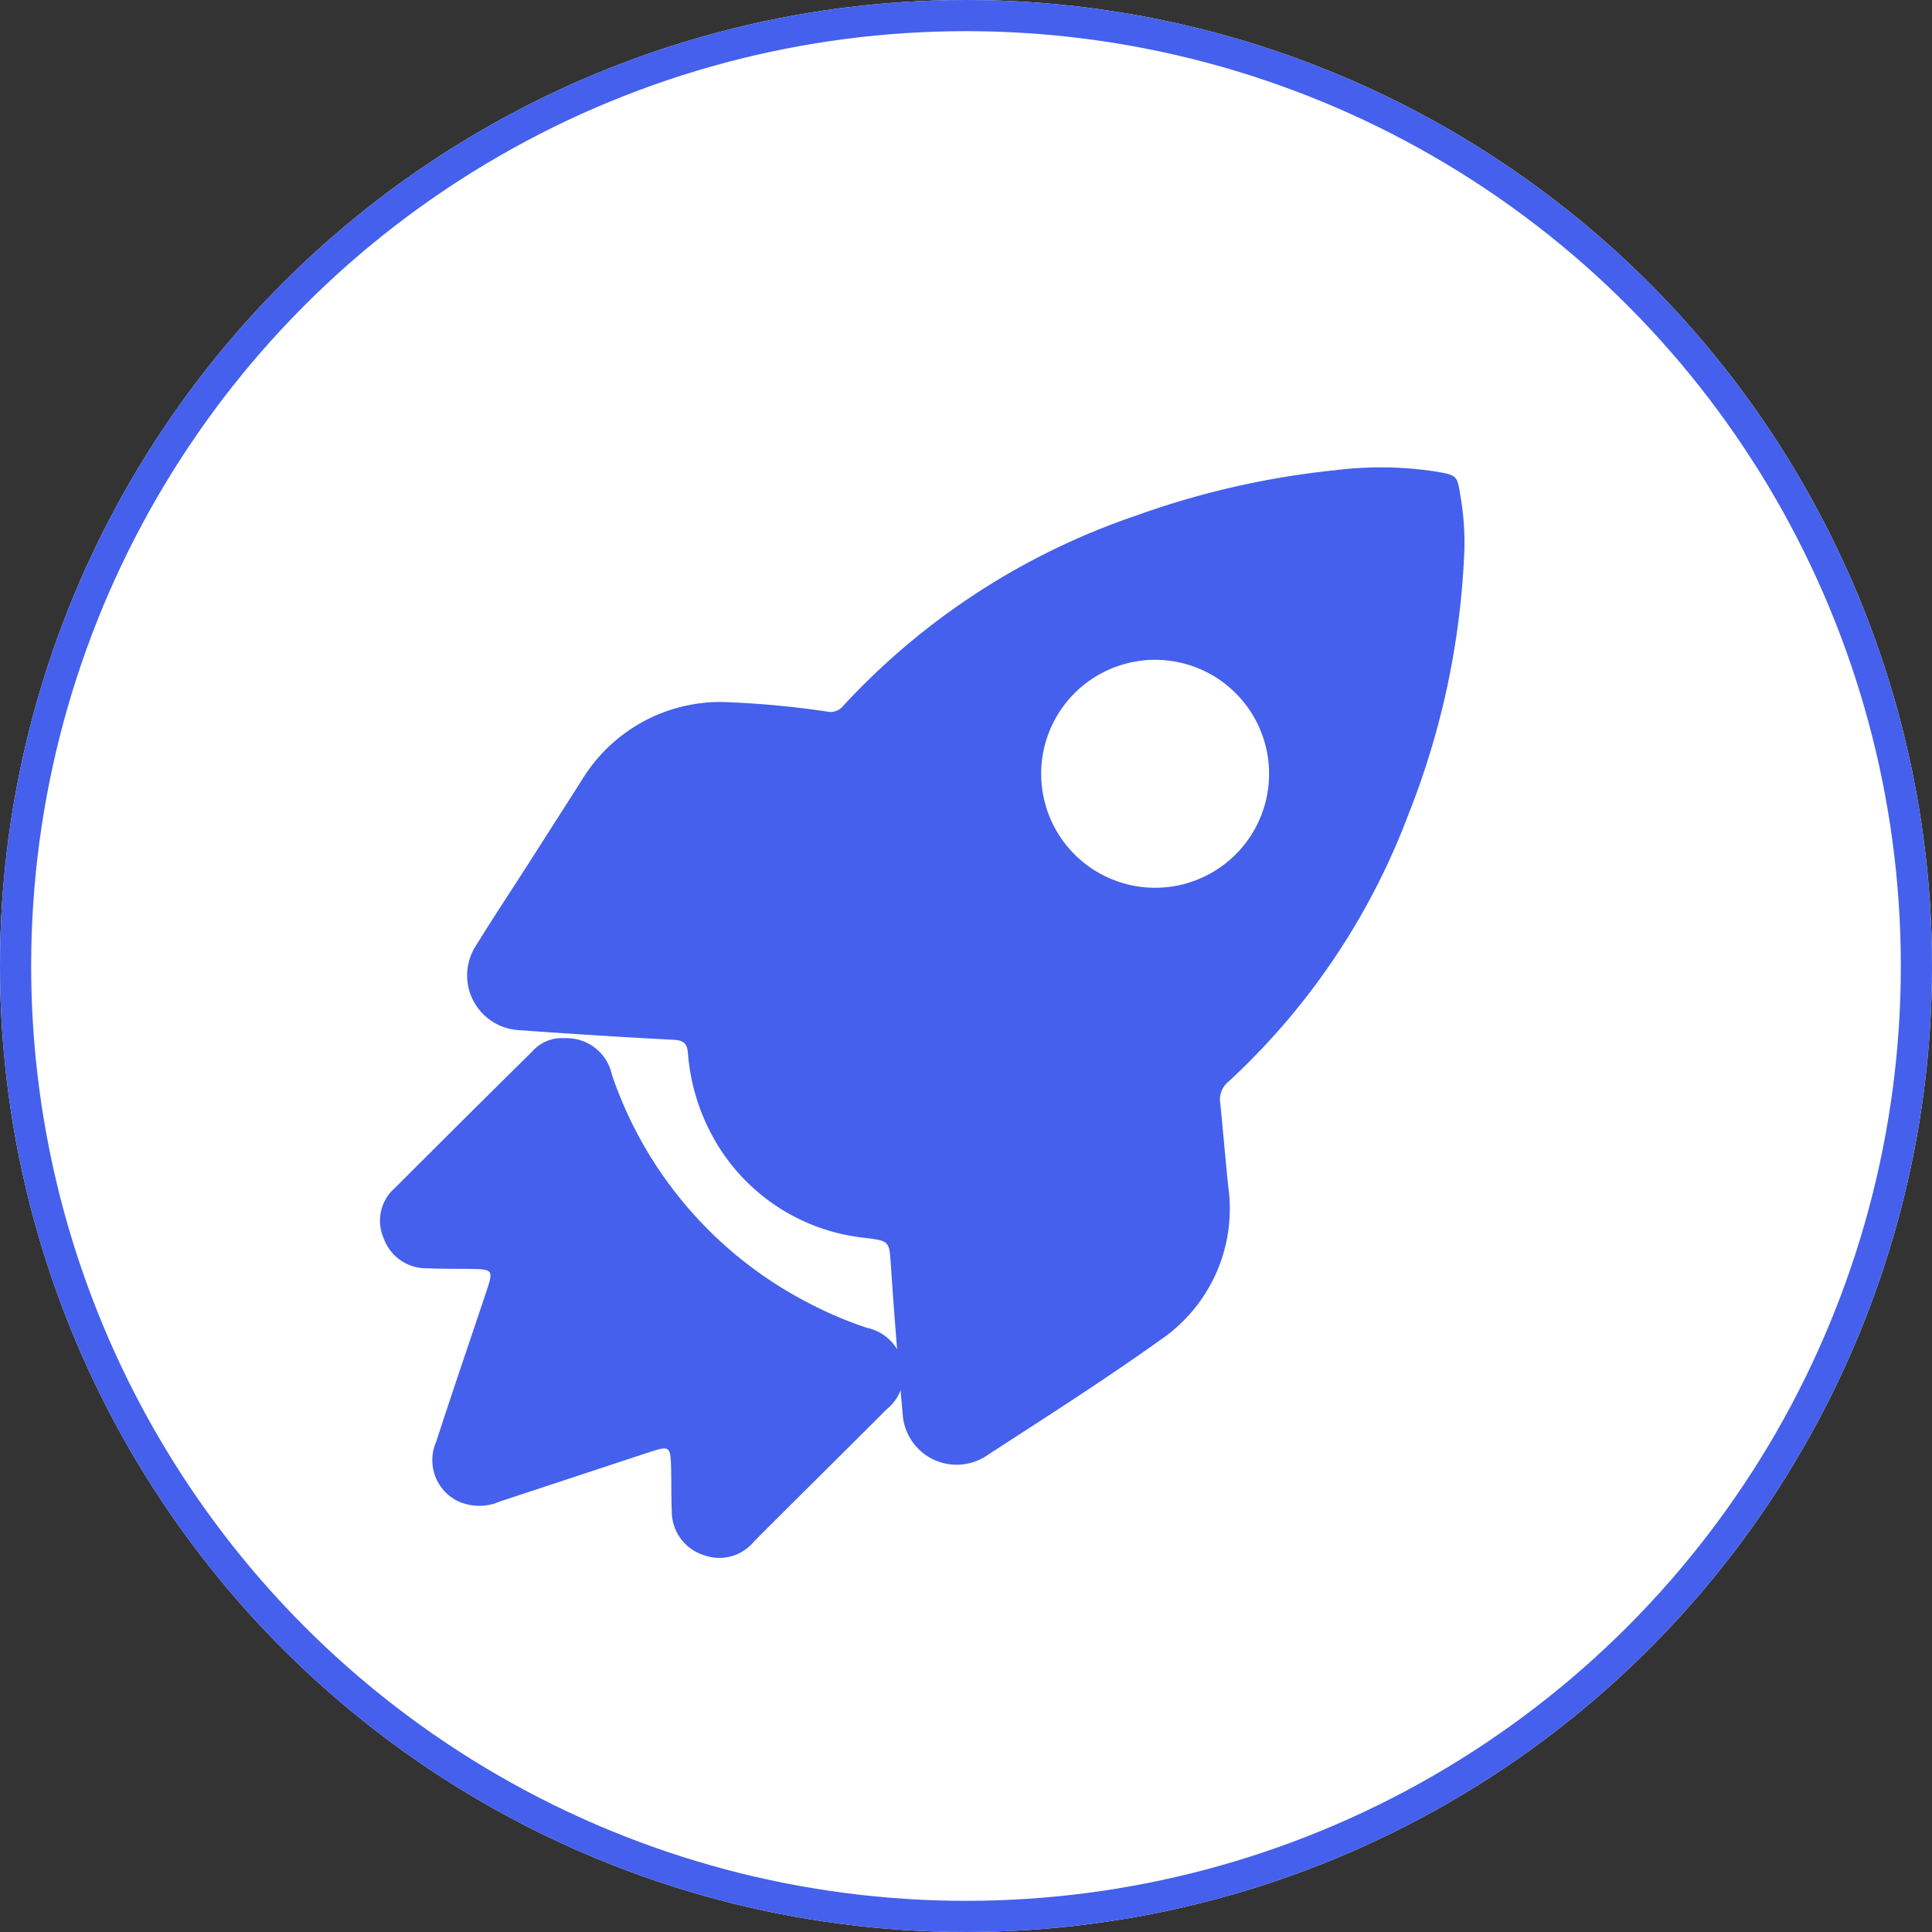
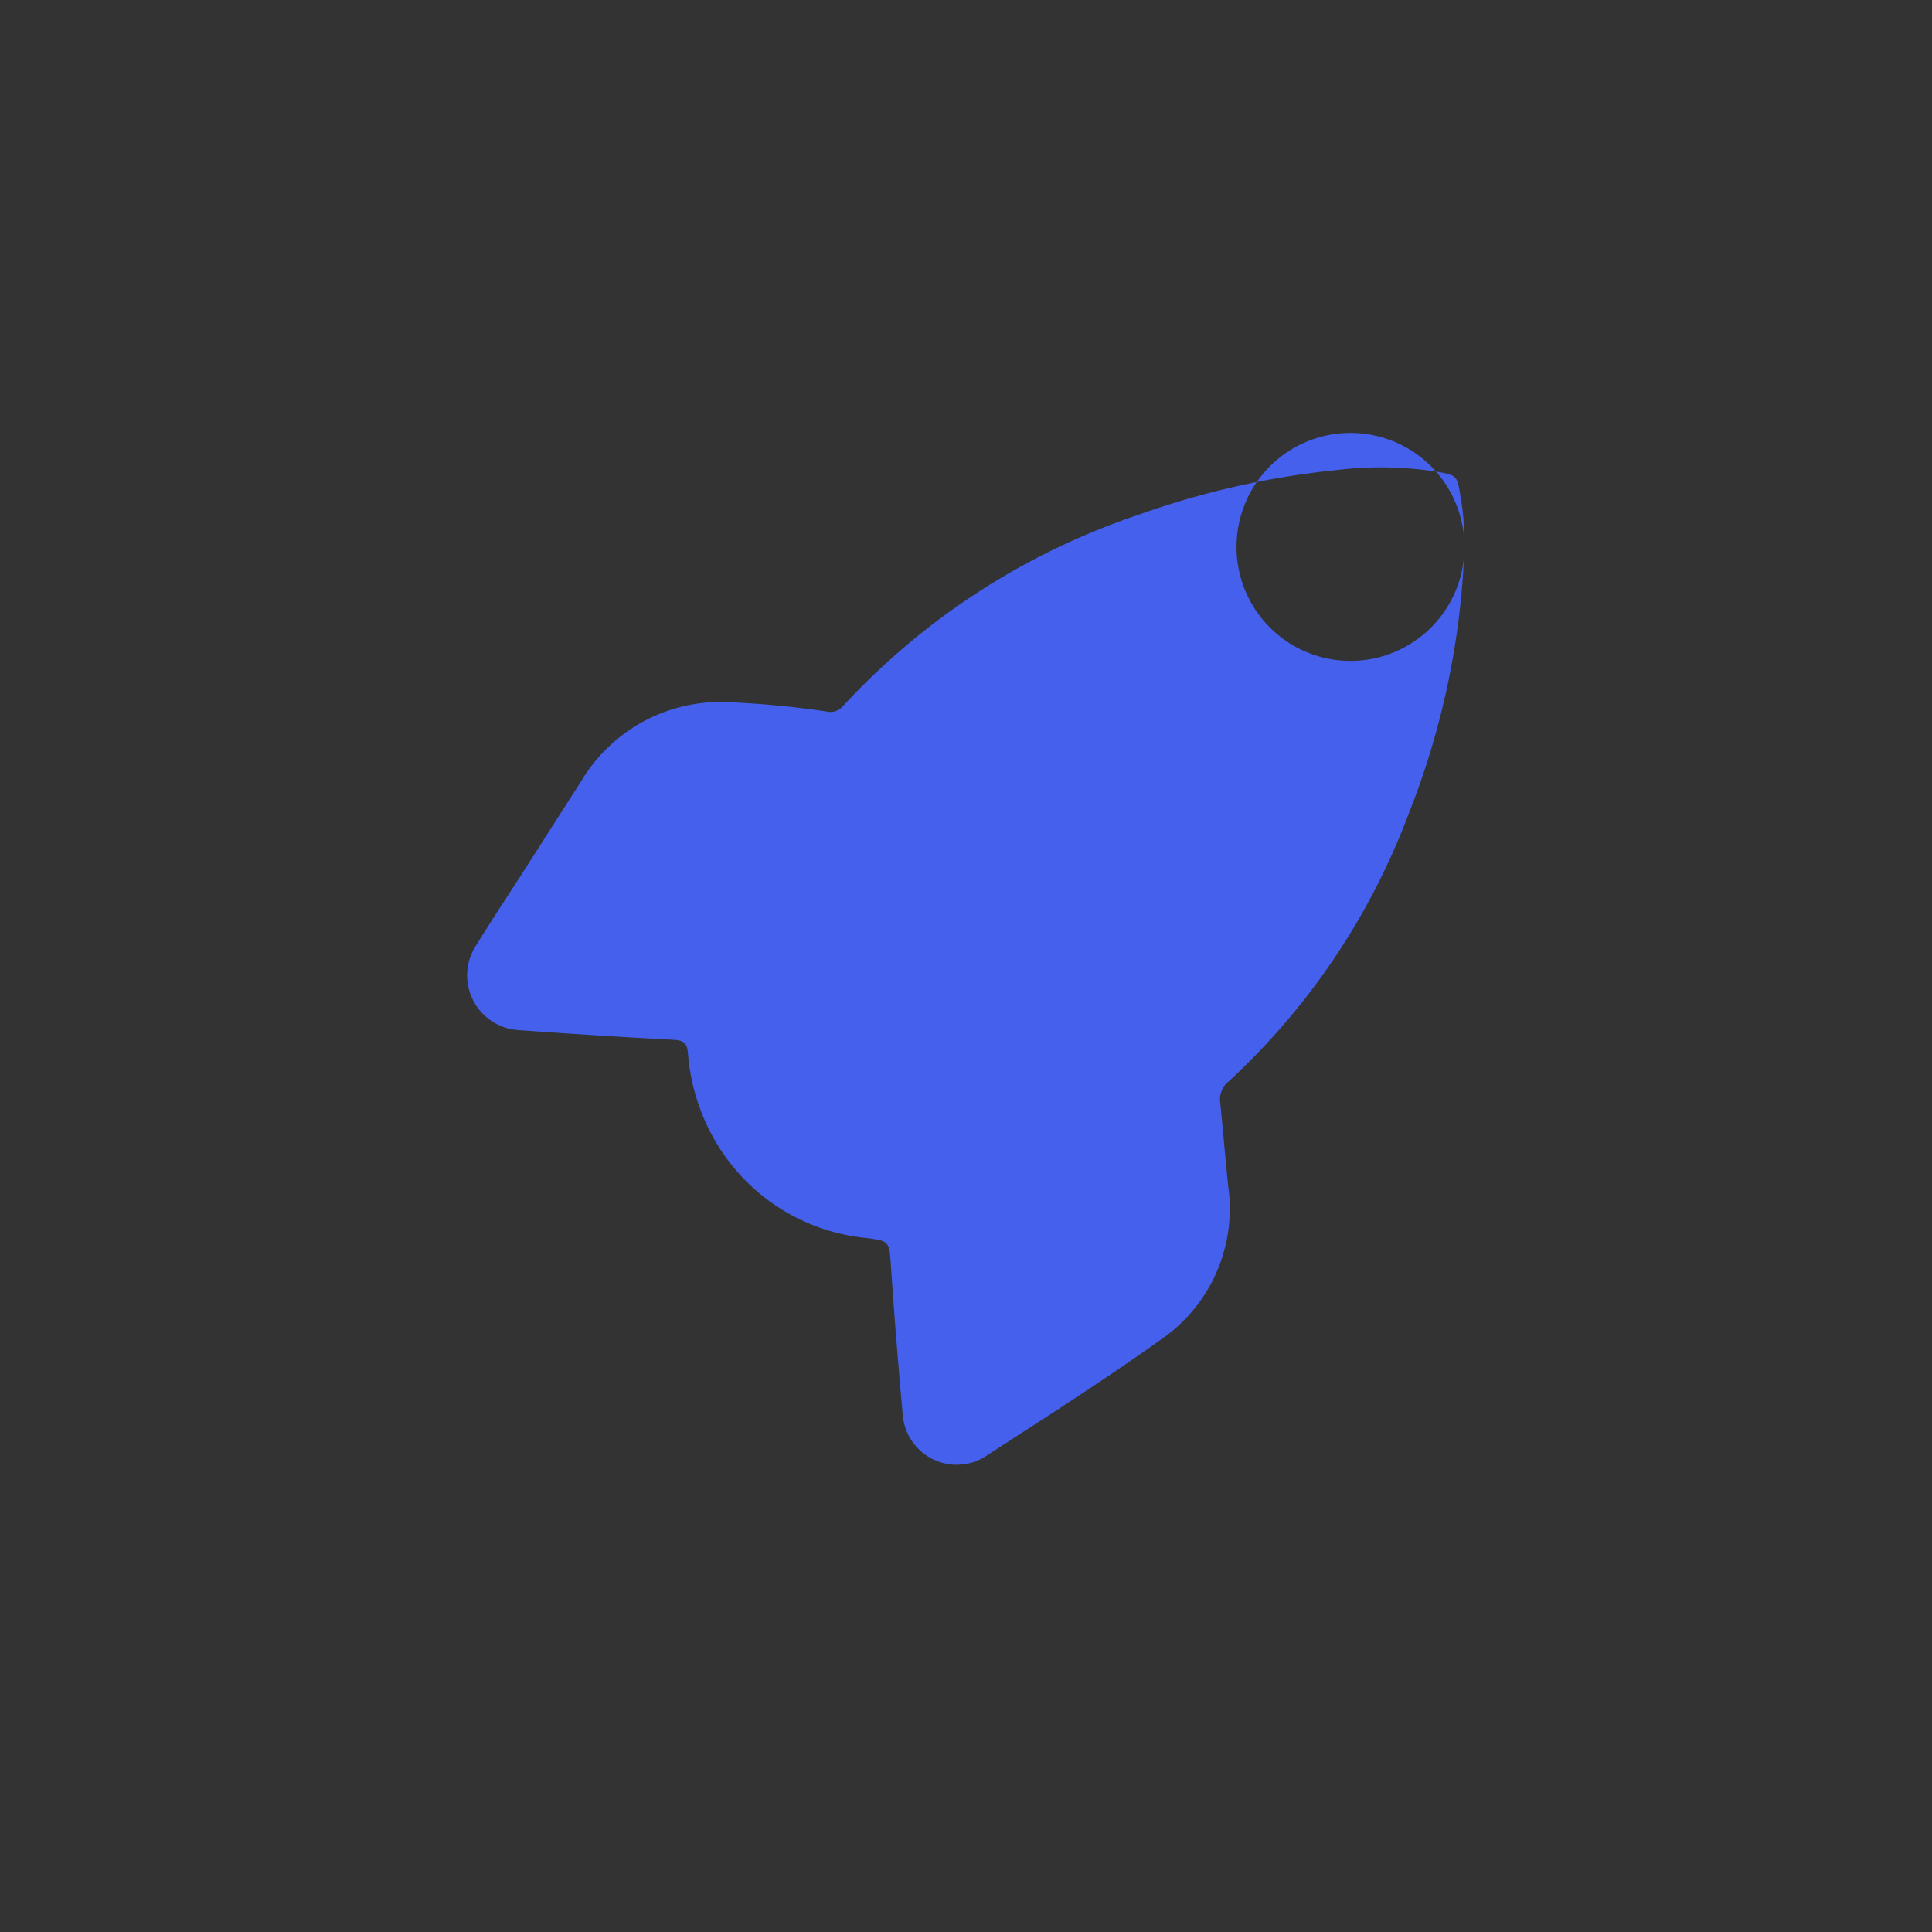
<svg xmlns="http://www.w3.org/2000/svg" width="62" height="62" viewBox="0 0 62 62">
  <rect x="0" y="0" width="62" height="62" fill="#333333" stroke="none" />
  <g id="组_1760" data-name="组 1760" transform="translate(-1224 -1224)">
    <g id="组_1758" data-name="组 1758" transform="translate(0 57)">
      <g id="椭圆_307" data-name="椭圆 307" transform="translate(1224 1167)" fill="#fff" stroke="#4460ec" stroke-width="1">
-         <circle cx="31" cy="31" r="31" stroke="none" />
-         <circle cx="31" cy="31" r="30.5" fill="none" />
-       </g>
-       <path id="路径_363" data-name="路径 363" d="M94.815,65.66a25.644,25.644,0,0,1-1.8,8.544,22.369,22.369,0,0,1-5.786,8.58.731.731,0,0,0-.25.675c.09.885.164,1.772.254,2.657a5.094,5.094,0,0,1-2.188,4.954c-1.8,1.286-3.667,2.473-5.52,3.676a1.736,1.736,0,0,1-2.737-1.306q-.217-2.373-.377-4.752c-.056-.793-.034-.8-.807-.9a6.307,6.307,0,0,1-4.761-2.993,6.64,6.64,0,0,1-.948-2.953c-.028-.314-.156-.394-.455-.412q-2.491-.131-4.979-.312a1.758,1.758,0,0,1-1.338-2.755c.519-.847,1.072-1.674,1.607-2.511.577-.9,1.152-1.806,1.731-2.707A5.21,5.21,0,0,1,71,70.588a29.8,29.8,0,0,1,3.36.308.519.519,0,0,0,.507-.17,22.727,22.727,0,0,1,9.453-6.133,26.919,26.919,0,0,1,6.347-1.442,11.7,11.7,0,0,1,3.292.052c.6.108.625.132.717.711a8.673,8.673,0,0,1,.138,1.748Zm-6.269,7.281a3.657,3.657,0,1,0-7.313.022,3.657,3.657,0,0,0,7.313-.02Z" transform="translate(1176.18 1118.939)" fill="#4460ec" />
+         </g>
+       <path id="路径_363" data-name="路径 363" d="M94.815,65.66a25.644,25.644,0,0,1-1.8,8.544,22.369,22.369,0,0,1-5.786,8.58.731.731,0,0,0-.25.675c.09.885.164,1.772.254,2.657a5.094,5.094,0,0,1-2.188,4.954c-1.8,1.286-3.667,2.473-5.52,3.676a1.736,1.736,0,0,1-2.737-1.306q-.217-2.373-.377-4.752c-.056-.793-.034-.8-.807-.9a6.307,6.307,0,0,1-4.761-2.993,6.64,6.64,0,0,1-.948-2.953c-.028-.314-.156-.394-.455-.412q-2.491-.131-4.979-.312a1.758,1.758,0,0,1-1.338-2.755c.519-.847,1.072-1.674,1.607-2.511.577-.9,1.152-1.806,1.731-2.707A5.21,5.21,0,0,1,71,70.588a29.8,29.8,0,0,1,3.36.308.519.519,0,0,0,.507-.17,22.727,22.727,0,0,1,9.453-6.133,26.919,26.919,0,0,1,6.347-1.442,11.7,11.7,0,0,1,3.292.052c.6.108.625.132.717.711a8.673,8.673,0,0,1,.138,1.748Za3.657,3.657,0,1,0-7.313.022,3.657,3.657,0,0,0,7.313-.02Z" transform="translate(1176.18 1118.939)" fill="#4460ec" />
    </g>
-     <path id="路径_364" data-name="路径 364" d="M84.023,652.812a1.484,1.484,0,0,1,1.528,1.173,12.908,12.908,0,0,0,6.127,7.228,12.776,12.776,0,0,0,2.052.892,1.492,1.492,0,0,1,.625,2.629c-1.407,1.41-2.827,2.808-4.234,4.218a1.441,1.441,0,0,1-1.629.446,1.471,1.471,0,0,1-1.02-1.42c-.02-.433-.01-.866-.02-1.3-.02-.8-.026-.8-.765-.56l-4.736,1.563a1.637,1.637,0,0,1-1.391-.036,1.467,1.467,0,0,1-.651-1.876c.524-1.612,1.075-3.218,1.612-4.827.235-.7.218-.717-.541-.726-.456-.007-.912,0-1.371-.02a1.456,1.456,0,0,1-1.388-.977,1.394,1.394,0,0,1,.365-1.6q2.2-2.2,4.414-4.388a1.27,1.27,0,0,1,1.023-.42Z" transform="translate(1158.086 604.505)" fill="#4460ec" />
  </g>
</svg>